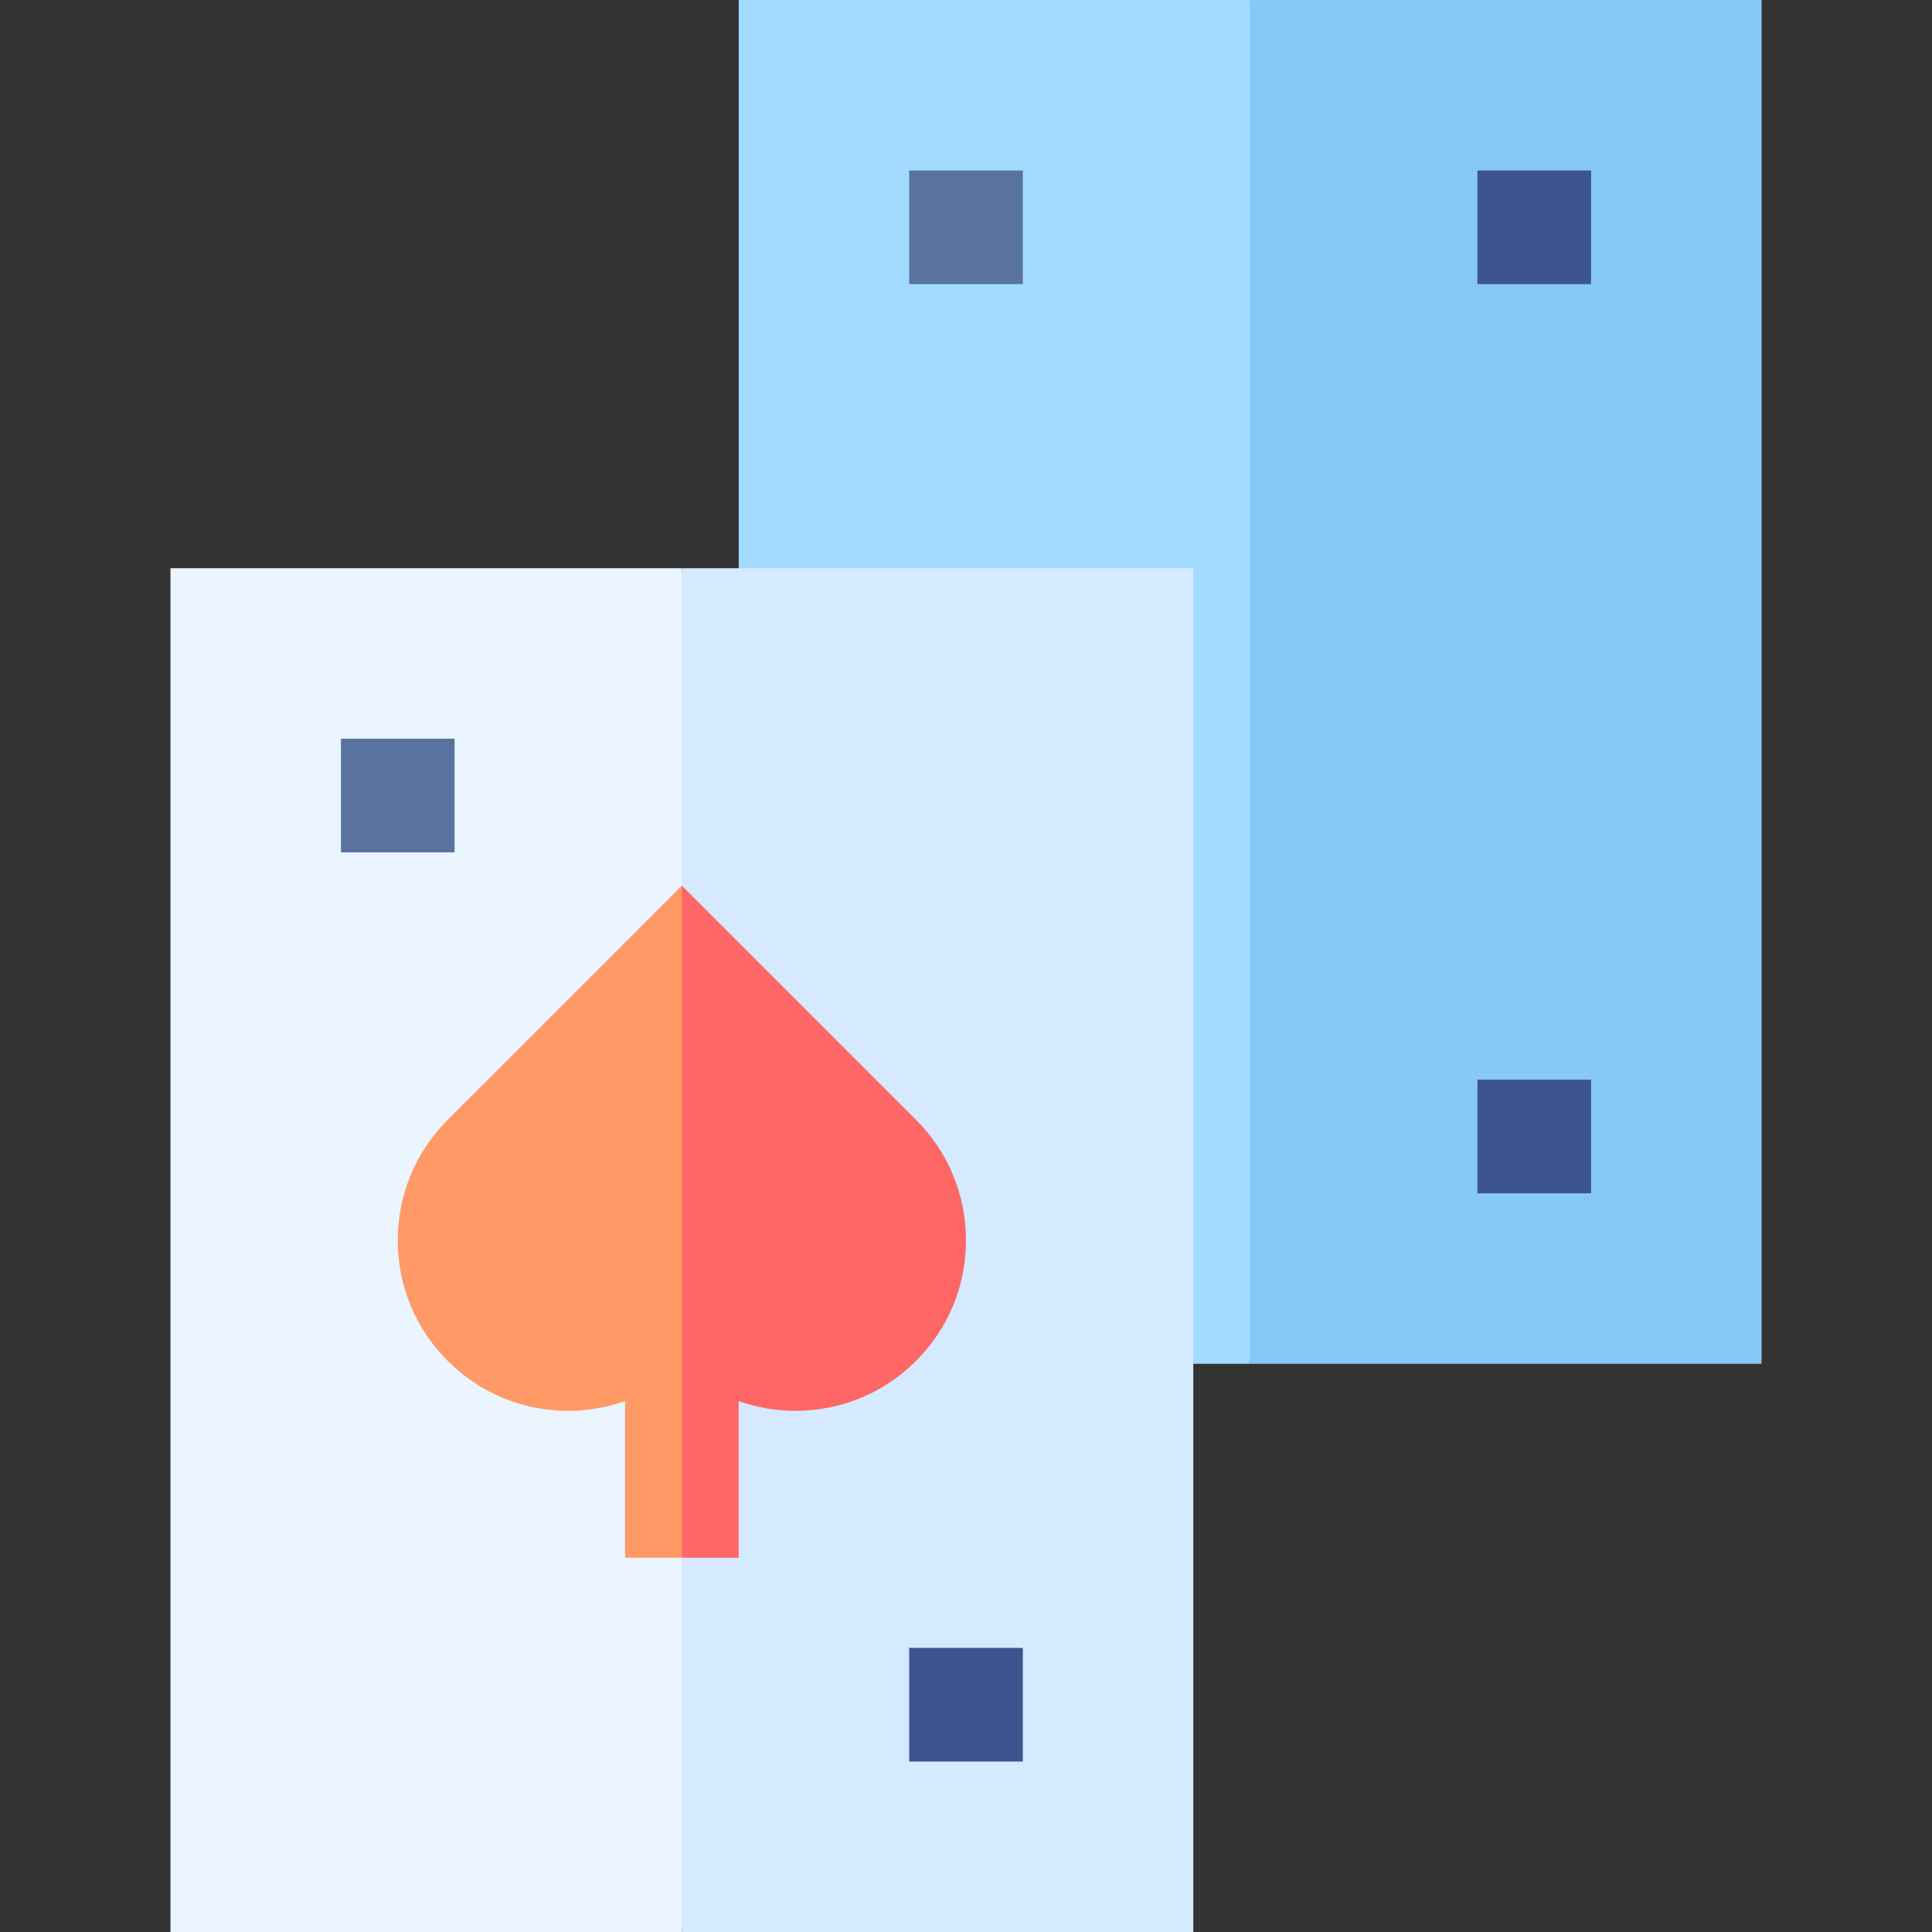
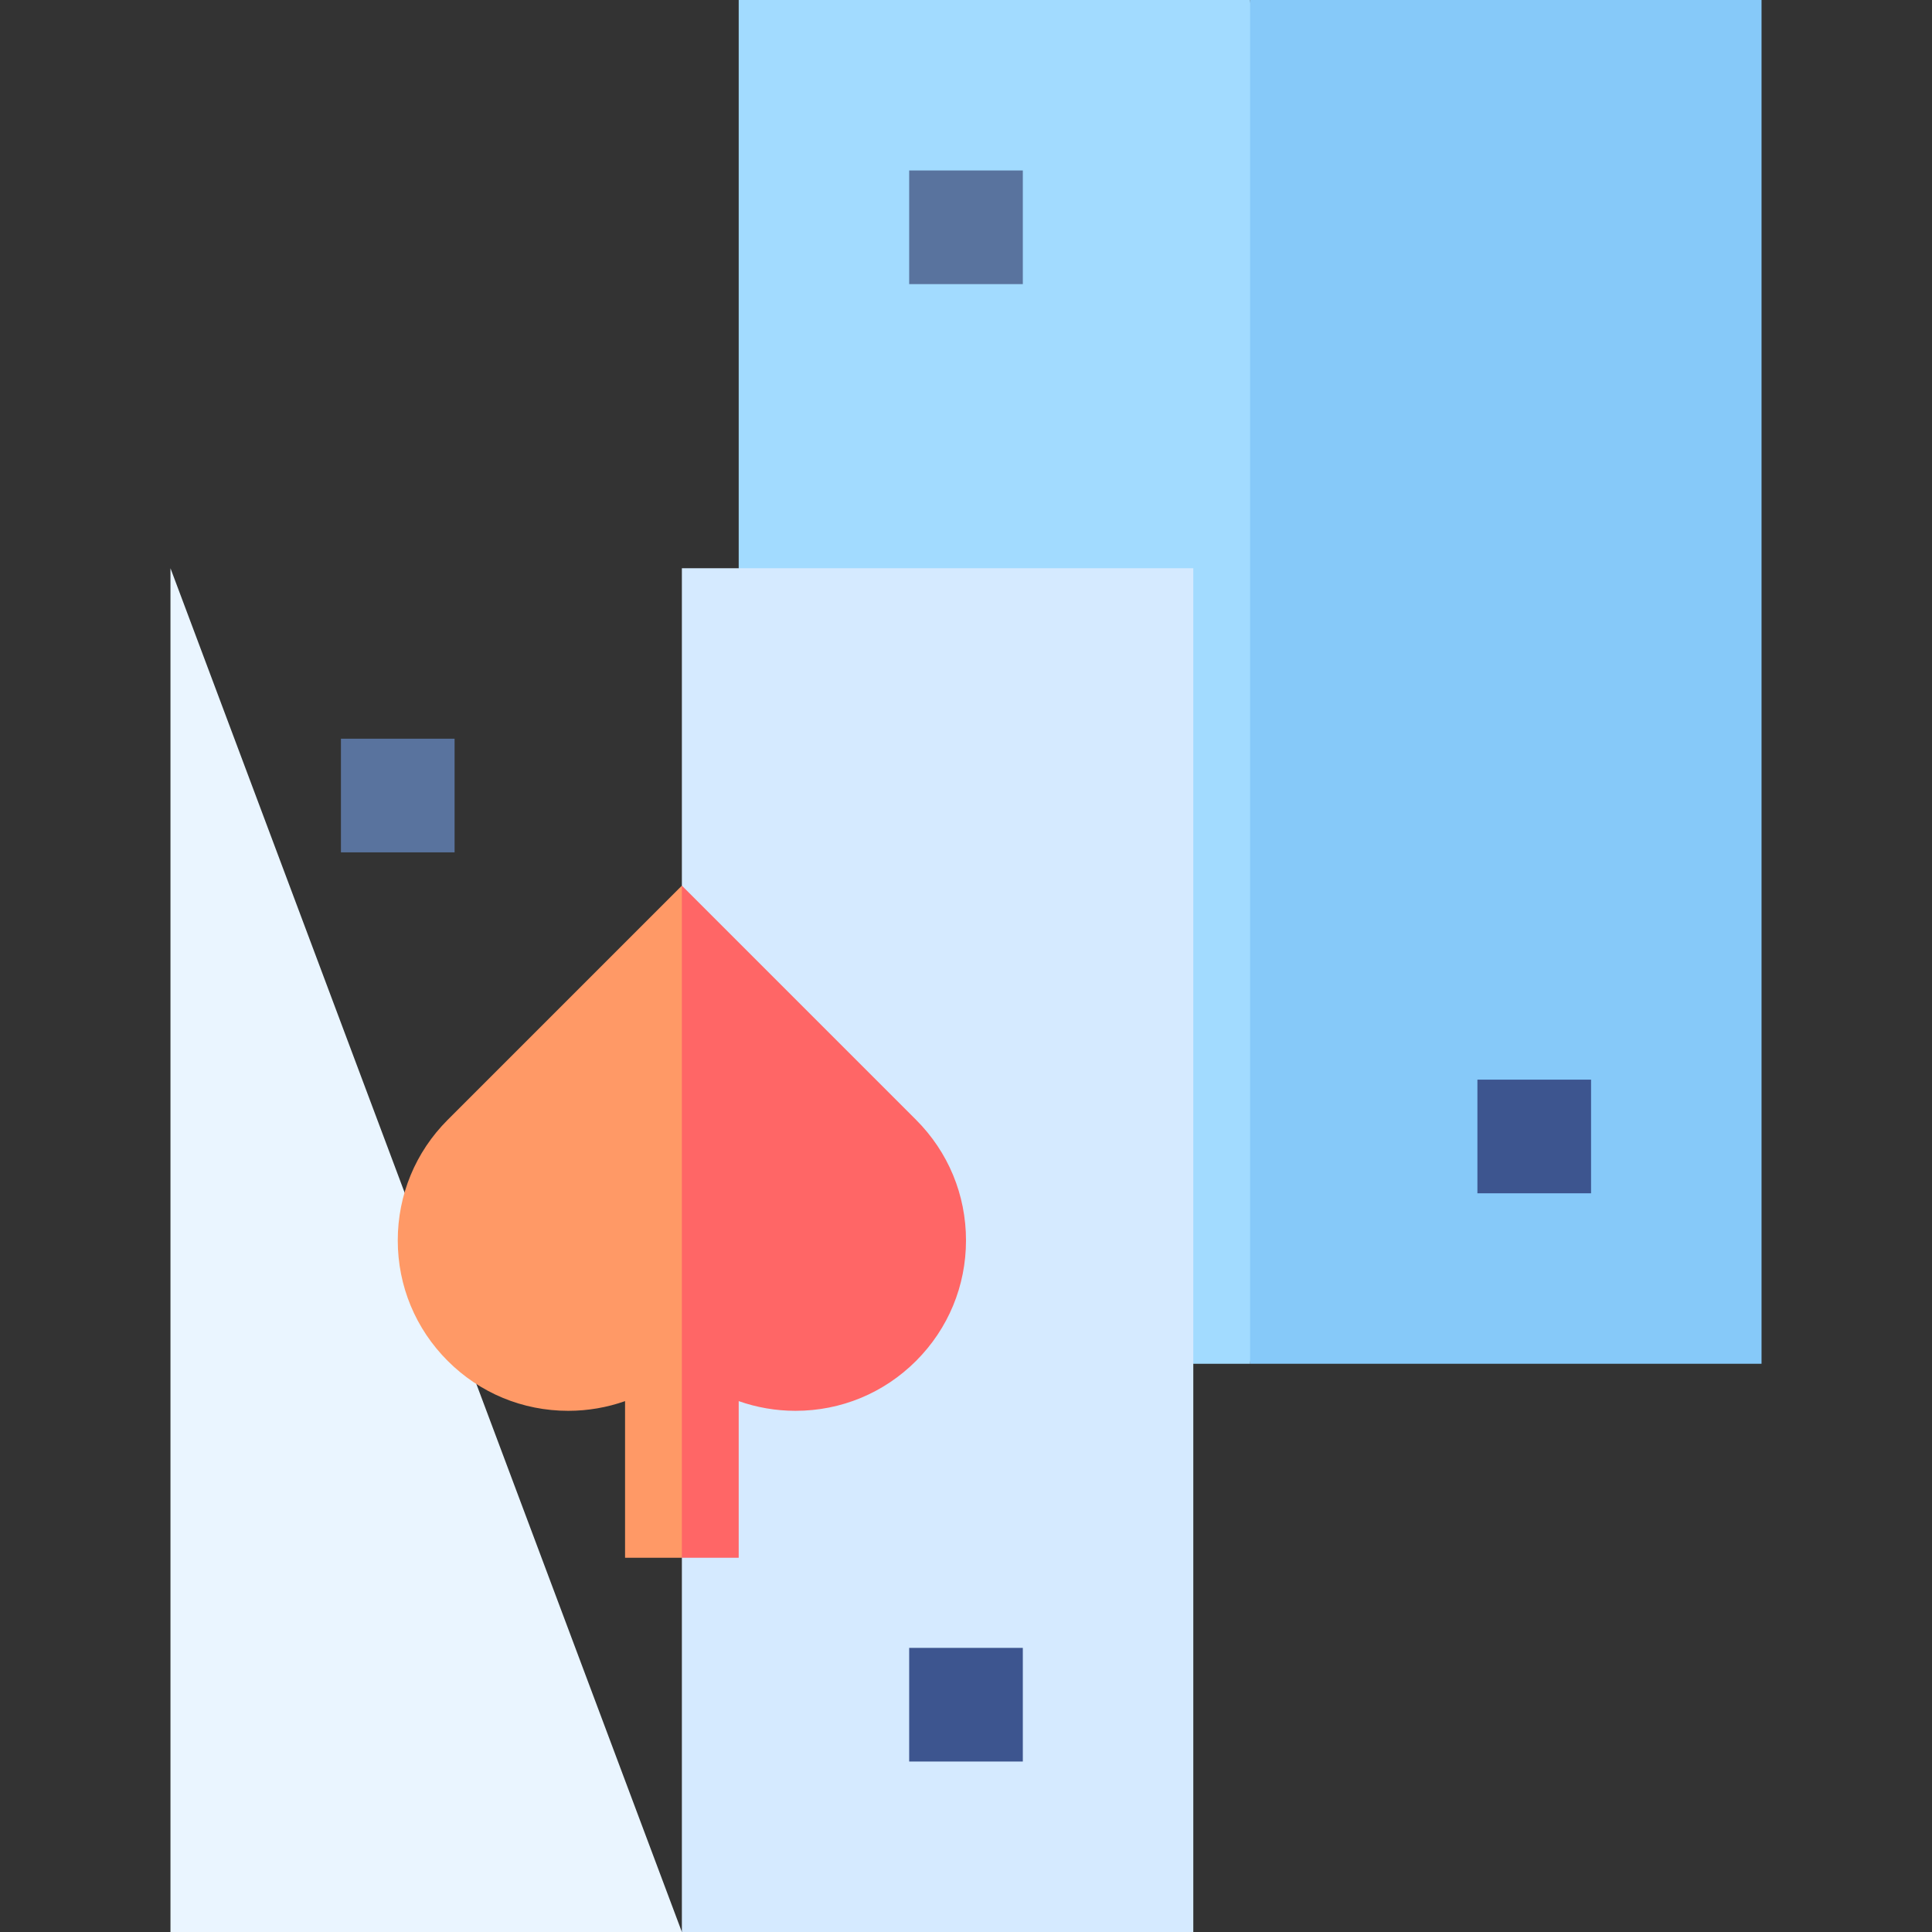
<svg xmlns="http://www.w3.org/2000/svg" id="Layer_1" enable-background="new 0 0 510 510" height="512" viewBox="0 0 510 510" width="512">
  <rect x="0" y="0" width="510" height="510" fill="#333333" stroke="none" />
  <g>
    <g>
      <g>
        <path id="XMLID_2154_" d="m195 0v150l120 210h15l15-180-15-180z" fill="#a2dbff" />
        <path id="XMLID_2153_" d="m330 0h135v360h-135z" fill="#86c9f9" />
-         <path id="XMLID_2151_" d="m45 150v360h135l15-180-15-180z" fill="#eaf5ff" />
+         <path id="XMLID_2151_" d="m45 150v360h135z" fill="#eaf5ff" />
        <path id="XMLID_2149_" d="m180 150h135v360h-135z" fill="#d5eaff" />
        <g fill="#3d558f">
-           <path id="XMLID_2147_" d="m390 45h30v30h-30z" />
          <path id="XMLID_2145_" d="m390 285h30v30h-30z" />
          <path id="XMLID_2143_" d="m240 435h30v30h-30z" />
        </g>
        <path id="XMLID_2141_" d="m90 195h30v30h-30z" fill="#59739e" />
        <path id="XMLID_2139_" d="m240 45h30v30h-30z" fill="#59739e" />
        <path id="XMLID_2137_" d="m118.184 295.603c-8.502 8.502-13.184 19.805-13.184 31.827 0 12.017 4.682 23.316 13.184 31.816 8.496 8.497 19.796 13.176 31.816 13.176 5.191 0 10.245-.884 15-2.561v41.349h15l15-96.21-15-81.211z" fill="#f96" />
        <path id="XMLID_2135_" d="m241.816 295.603-61.814-61.815-.002.001v177.421h15v-41.349c4.755 1.677 9.809 2.561 15 2.561 12.02 0 23.319-4.679 31.816-13.175 8.502-8.501 13.184-19.801 13.184-31.817 0-12.022-4.682-23.325-13.184-31.827z" fill="#f66" />
      </g>
    </g>
  </g>
</svg>